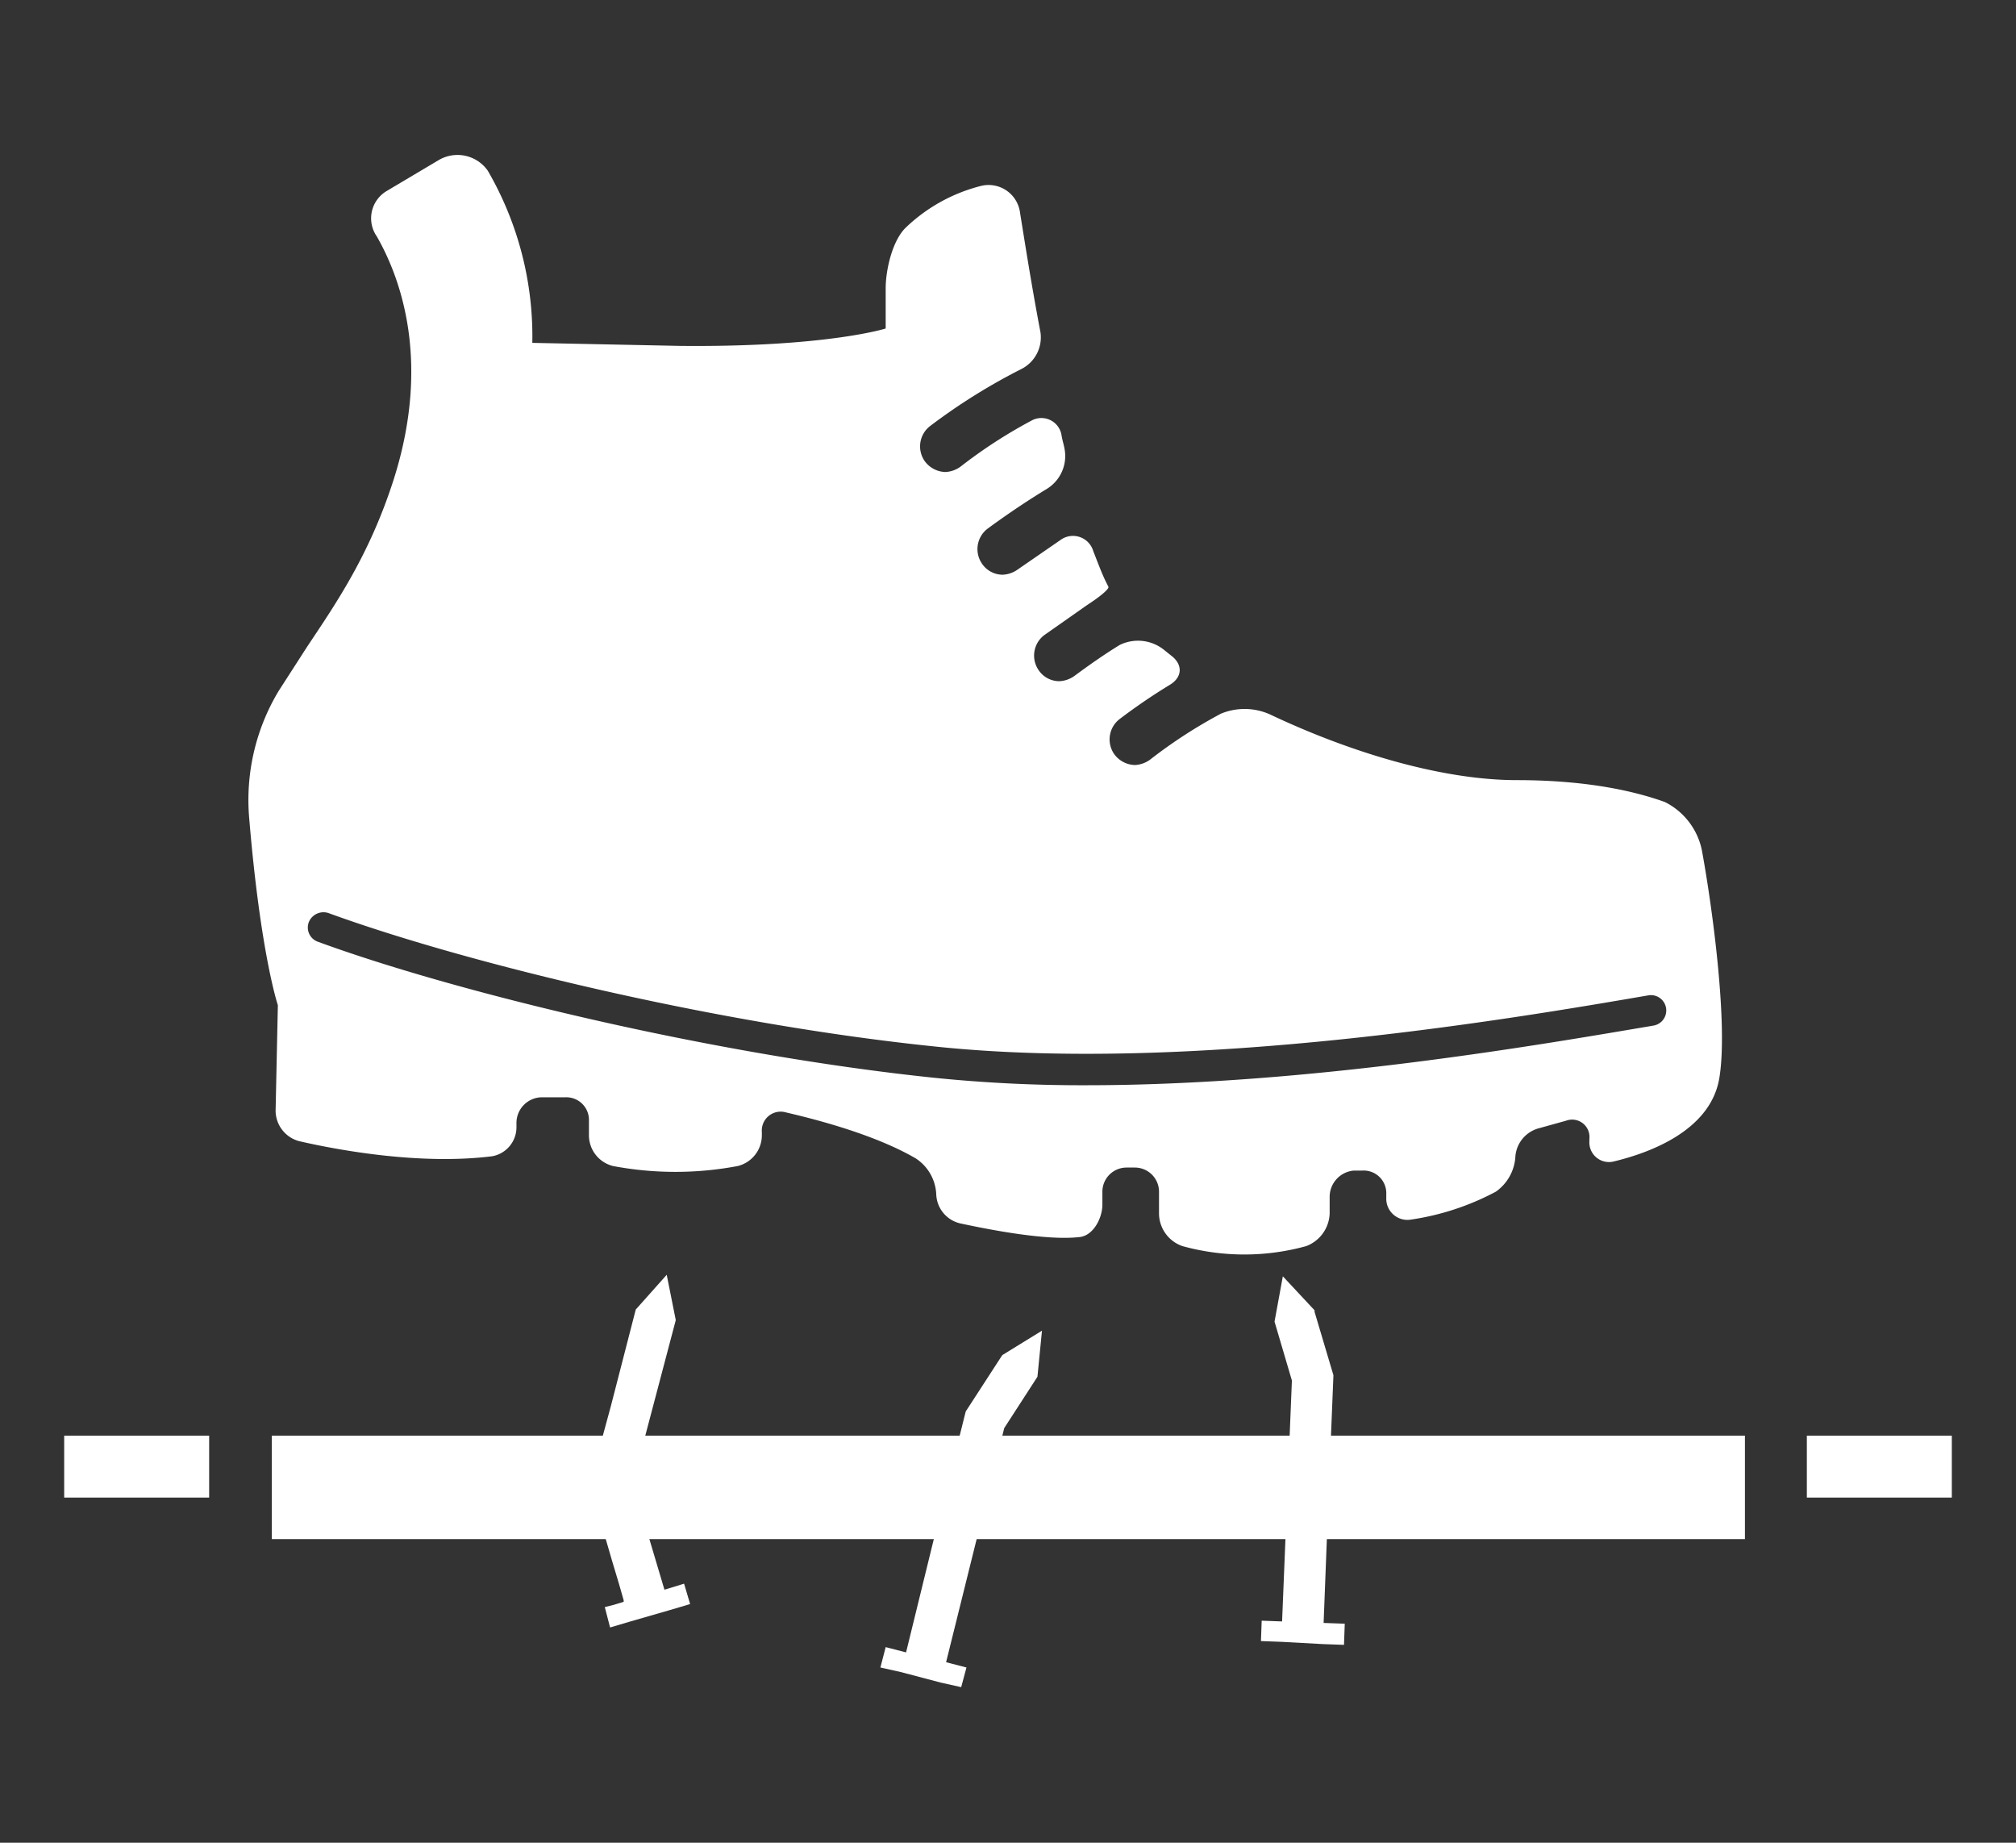
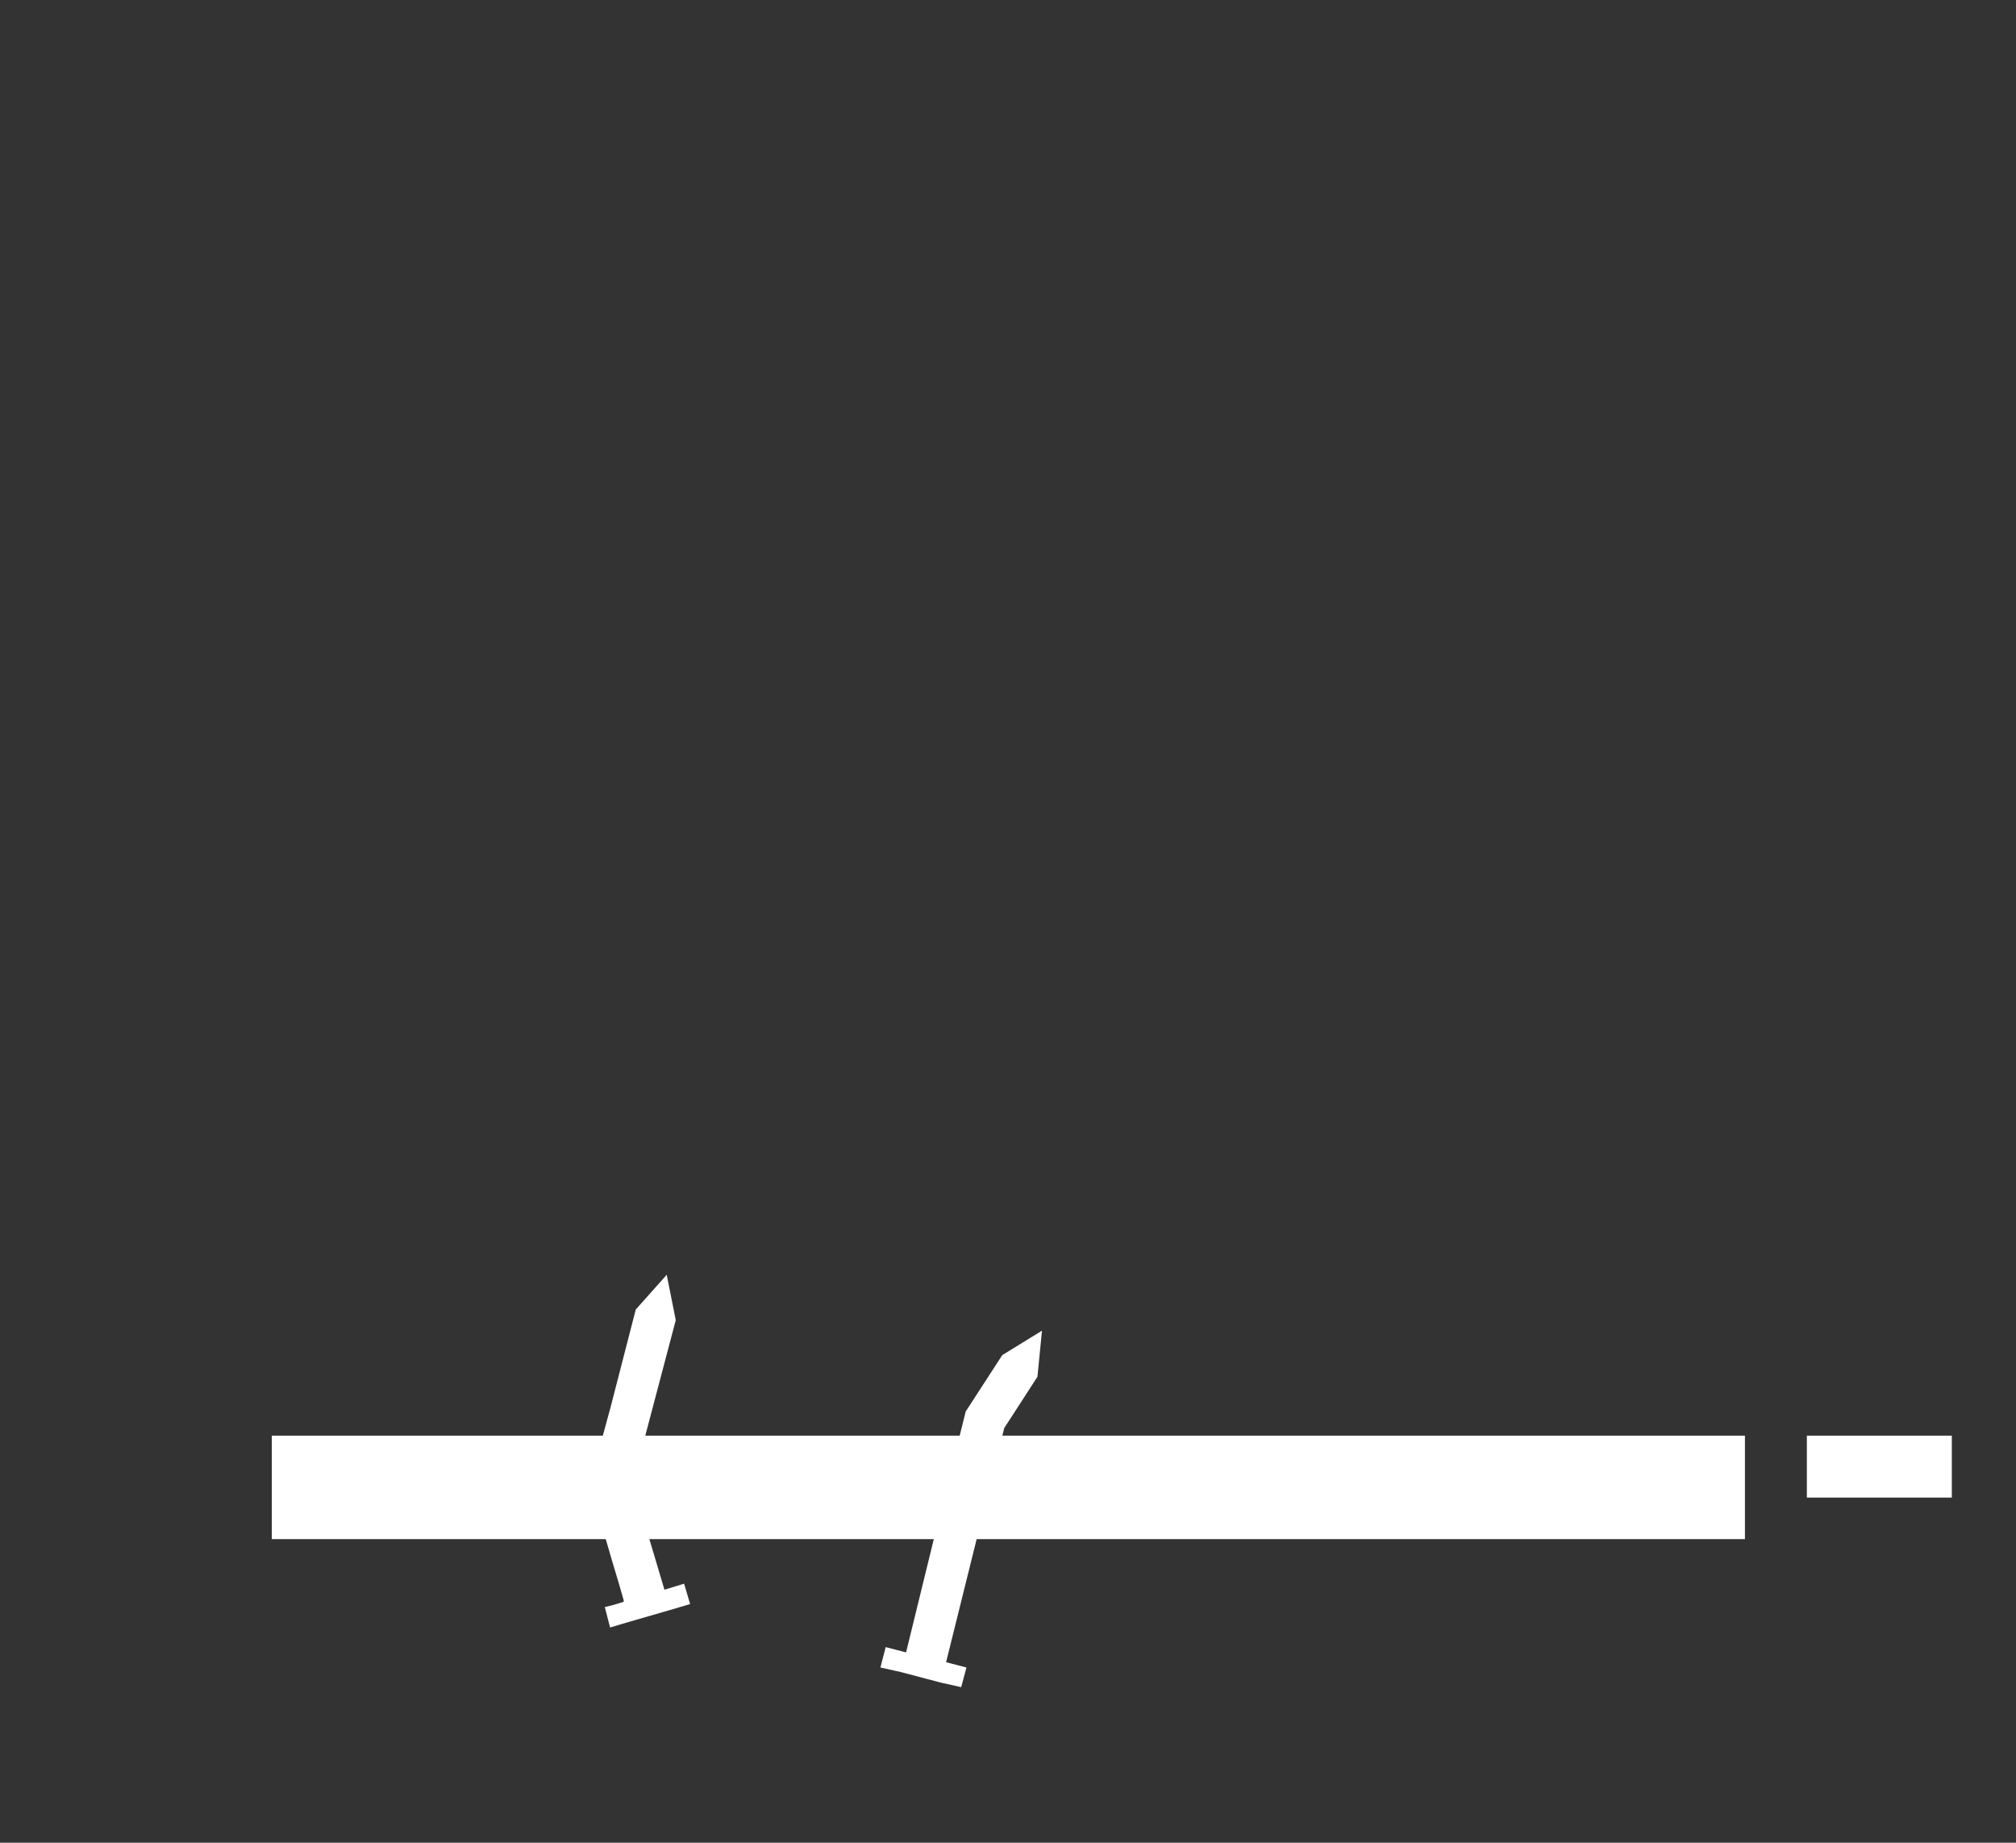
<svg xmlns="http://www.w3.org/2000/svg" id="Layer_1" data-name="Layer 1" viewBox="0 0 267 244">
  <rect x="0" y="0" width="267" height="244" fill="#333333" stroke="none" />
  <defs>
    <style>.cls-1{fill:#fff;}</style>
  </defs>
  <title>Artboard 1</title>
  <polygon class="cls-1" points="90.6 209.7 88 210.5 83.8 196.4 89.5 174.8 88.3 168.8 84.2 173.4 80.9 186.2 78.1 196.5 81.1 206.8 82 209.8 82.6 211.9 82.6 212.1 81.3 212.5 80.1 212.8 80.8 215.5 83.5 214.7 88.7 213.2 91.4 212.4 90.6 209.7" />
-   <polygon class="cls-1" points="175.3 214.9 175.9 199.4 176.6 182.1 174.1 173.7 174.1 173.5 169.9 169 168.8 175 171.1 182.8 169.8 214.7 167.1 214.6 167 217.3 169.7 217.4 175.2 217.7 178 217.8 178.1 215 175.3 214.9" />
  <polygon class="cls-1" points="120 218.8 123.7 203.7 127.9 186.9 132.7 179.5 132.8 179.4 138 176.2 137.4 182.3 133 189.1 125.3 220.1 128 220.8 127.3 223.4 124.6 222.8 119.3 221.4 116.6 220.8 117.3 218.1 120 218.8" />
-   <path class="cls-1" d="M225.4,112.6a9.2,9.2,0,0,0-4.9-6.4c-3.6-1.3-9.9-2.9-19.6-2.9s-21.7-3.5-32.7-8.7a8.2,8.2,0,0,0-6.5-.1,65,65,0,0,0-9.4,6.1,3.7,3.7,0,0,1-2,.7,3.5,3.5,0,0,1-2.7-1.4,3.4,3.4,0,0,1,.7-4.7,78.4,78.4,0,0,1,6.6-4.5c1.7-1,1.8-2.7.2-3.9l-1-.8a5.5,5.5,0,0,0-5.8-.6c-1.8,1.1-3.7,2.4-6,4.1a3.7,3.7,0,0,1-2,.7,3.3,3.3,0,0,1-2.7-1.4,3.4,3.4,0,0,1,.7-4.7l5.7-4c1.7-1.1,2.9-2.1,2.8-2.4l-.3-.6c-.6-1.2-1.1-2.6-1.7-4.1a2.8,2.8,0,0,0-4.2-1.6l-5.8,4a3.7,3.7,0,0,1-2,.7,3.3,3.3,0,0,1-2.7-1.4,3.4,3.4,0,0,1,.7-4.7c3-2.2,5.6-3.9,7.9-5.3a5.1,5.1,0,0,0,2.3-5.2c-.1-.6-.3-1.2-.4-1.8a2.7,2.7,0,0,0-4-2,65,65,0,0,0-9.4,6.1,3.7,3.7,0,0,1-2,.7,3.5,3.5,0,0,1-2.7-1.4,3.4,3.4,0,0,1,.7-4.7,79.3,79.3,0,0,1,12-7.5,4.7,4.7,0,0,0,2.6-4.9c-1.2-6.3-2.1-12.1-2.7-15.8a4.2,4.2,0,0,0-5.1-3.6,22.3,22.3,0,0,0-10,5.5c-1.8,1.7-2.7,5.6-2.7,8.1v5.3S109.4,46,90,45.8l-19.5-.4a43.7,43.7,0,0,0-5.9-22.8,4.9,4.9,0,0,0-6.5-1.4l-6.9,4.1a4.2,4.2,0,0,0-1.3,6c3.1,5.4,7.2,16.4,2.3,32C49,73.4,44.5,79.9,40.7,85.6l-3.8,5.9A28,28,0,0,0,33,108.3c1.5,18,3.8,24.8,3.8,24.8l-.3,14a4.2,4.2,0,0,0,3.1,4c5.2,1.2,16.1,3.2,25.6,2a3.9,3.9,0,0,0,3.2-3.8v-.6a3.4,3.4,0,0,1,3.2-3.4h3.2a3,3,0,0,1,3.2,3.1v2a4.2,4.2,0,0,0,3.2,4,44.5,44.5,0,0,0,16.5,0,4.2,4.2,0,0,0,3.2-4v-.5a2.5,2.5,0,0,1,3.2-2.6c4.3,1,11.9,3,17.2,6.1a6,6,0,0,1,2.7,4.8,4.1,4.1,0,0,0,3.2,3.8c4.2.9,11.5,2.3,15.8,1.8,1.8-.2,3-2.5,3-4.3v-1.7a3.2,3.2,0,0,1,3.2-3.2h1.1a3.2,3.2,0,0,1,3.2,3.2v2.9a4.6,4.6,0,0,0,3.1,4.3,30.8,30.8,0,0,0,16.4,0,4.8,4.8,0,0,0,3.1-4.3v-2.3a3.5,3.5,0,0,1,3.2-3.4h1.1a3,3,0,0,1,3.2,3.1v.5a2.8,2.8,0,0,0,3.2,2.9,34.5,34.5,0,0,0,11.3-3.7,6.1,6.1,0,0,0,2.6-4.7,4.2,4.2,0,0,1,3.1-3.7l3.6-1a2.3,2.3,0,0,1,3.1,2.4v.3a2.6,2.6,0,0,0,3.2,2.7c4.6-1.1,12.8-4,14-11S226.8,120.2,225.4,112.6ZM219,135.8c-14.8,2.5-45.6,7.9-75.1,7.9a193,193,0,0,1-20.3-1c-29.6-3.1-63.5-11.4-81.5-18a2,2,0,0,1-1.2-2.6,2.1,2.1,0,0,1,2.6-1.2c17.8,6.5,51.2,14.7,80.6,17.7,33.9,3.5,76.2-3.7,94.2-6.8a2,2,0,1,1,.7,4Z" />
  <rect class="cls-1" x="36" y="190.1" width="195.1" height="13.7" />
  <rect class="cls-1" x="239.3" y="190.1" width="19.2" height="8.2" />
-   <rect class="cls-1" x="8.5" y="190.1" width="19.2" height="8.2" />
</svg>